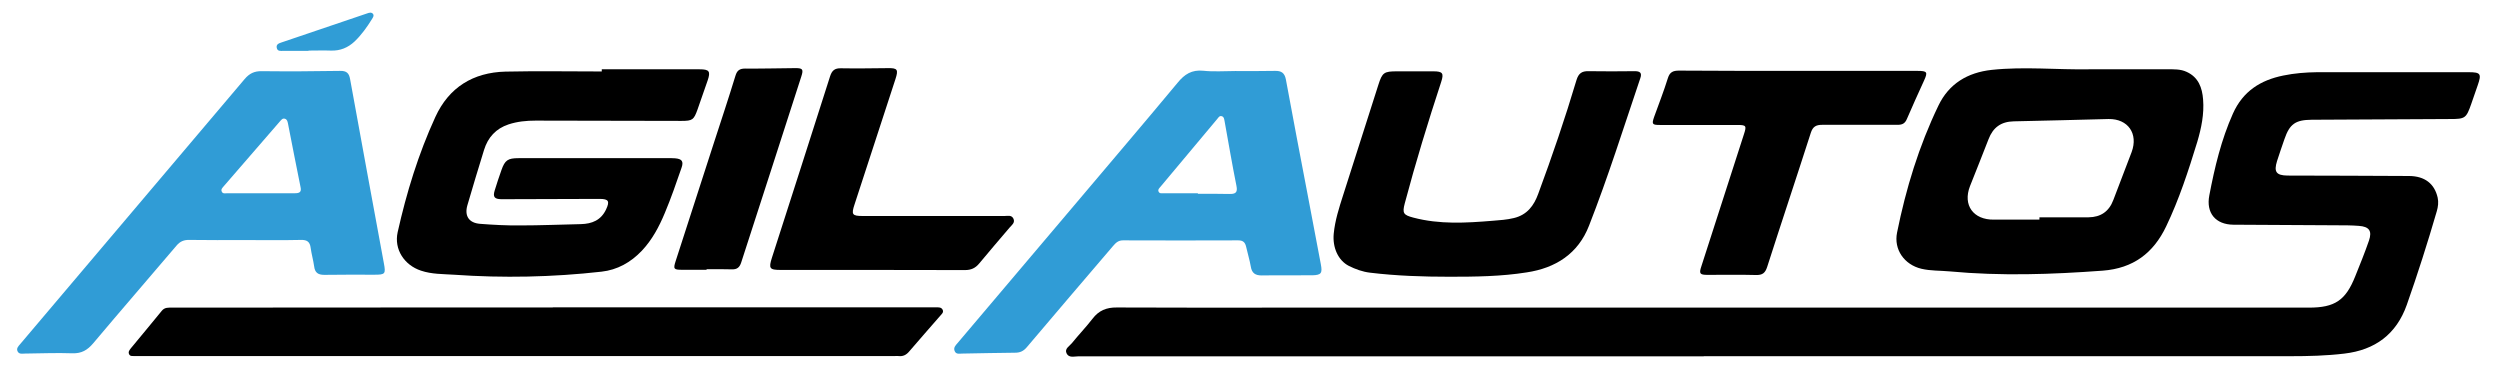
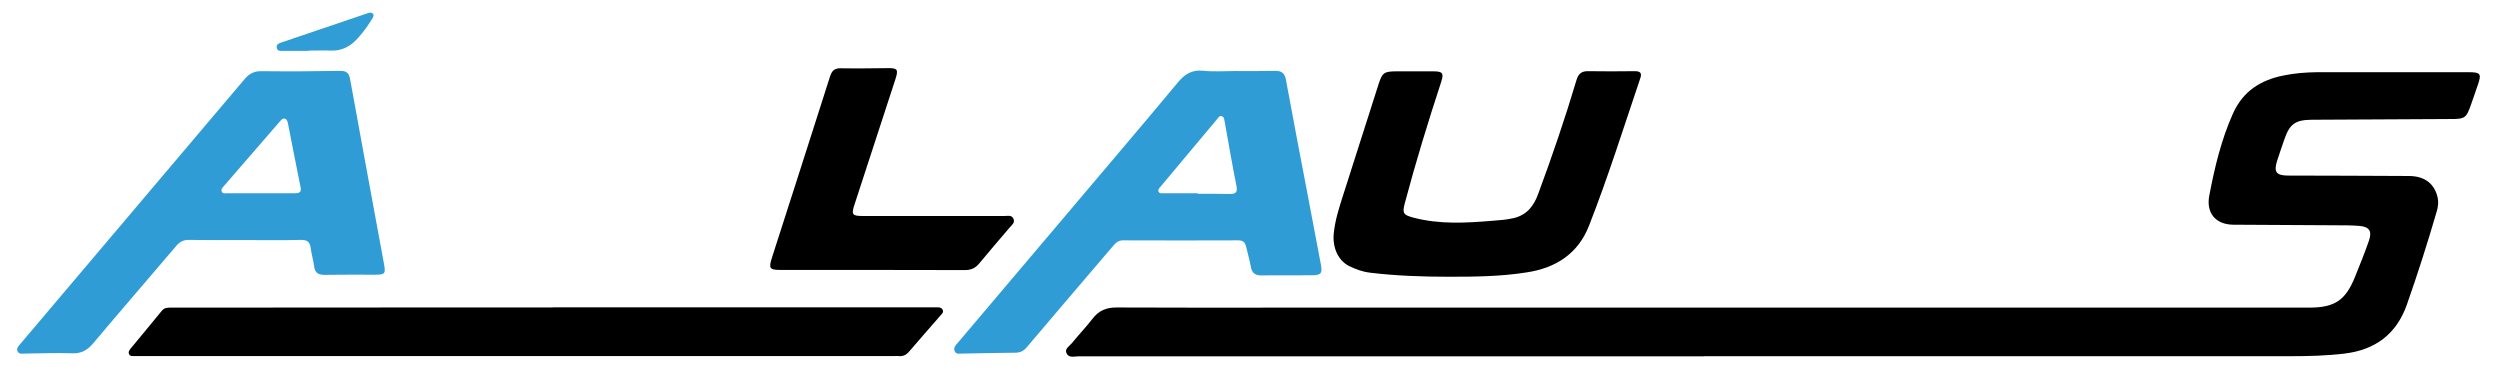
<svg xmlns="http://www.w3.org/2000/svg" id="Capa_1" x="0px" y="0px" viewBox="0 0 1724.5 261.7" style="enable-background:new 0 0 1724.5 261.7;" xml:space="preserve">
  <style type="text/css">	.st0{fill:#309DD6;}	.st1{fill:#309CD6;}</style>
  <g>
    <path d="M1175.2,245.8c-143.8,0-287.6,0-431.4,0c-2.8,0-6.5,1.3-8.1-2.1c-1.5-3.2,2-4.9,3.7-7c4.6-5.7,9.7-11,14.2-16.8  c4.3-5.7,9.7-7.9,16.8-7.8c37.8,0.2,75.6,0.1,113.5,0.1c236.3,0,472.5,0,708.8,0c17.9,0,25.3-5,31.9-21.5  c3.3-8.2,6.6-16.3,9.5-24.7c2.3-6.7,0.2-9.7-7-10.2c-5.1-0.4-10.3-0.4-15.5-0.4c-23.7-0.2-47.3-0.2-71-0.4  c-12.3-0.1-19-8.1-16.6-20.3c3.7-19.3,8.2-38.3,16.3-56.4c6.9-15.4,19-23,34.7-26.2c7.7-1.6,15.5-2.2,23.3-2.3  c34.8,0,69.6,0,104.5,0c8.4,0,9.1,1.1,6.3,9.1c-1.5,4.2-2.9,8.5-4.4,12.7c-3.5,10-4.2,10.5-14.6,10.5c-31.8,0.2-63.6,0.3-95.5,0.5  c-11.2,0.1-15.2,2.9-18.8,13.4c-1.7,5-3.5,10-5.1,15.1c-2.3,7.4-0.6,9.9,7.2,10c28,0.1,56,0.1,84,0.3c10.7,0.1,17.4,5.3,19.6,14.9  c0.7,3.2,0.3,6.3-0.6,9.4c-6.3,21.7-13.2,43.3-20.7,64.6c-7.2,20.3-21.9,31.1-43,33.6c-12.4,1.5-24.9,1.8-37.4,1.8  c-134.8,0-269.6,0-404.4,0C1175.2,245.7,1175.2,245.8,1175.2,245.8z" />
-     <path d="M415.1,47.8c22.5,0,45,0,67.5,0c6.7,0,7.7,1.4,5.5,7.8c-2.3,6.6-4.6,13.2-6.9,19.8c-2.6,7.3-3.5,8-11.2,8  c-33.5-0.1-67-0.1-100.5-0.2c-6.4,0-12.6,0.6-18.7,2.6c-8.7,2.9-14.2,8.9-16.9,17.6c-3.9,12.7-7.8,25.4-11.5,38.2  c-2.1,7.3,1,12.2,8.8,12.8c9.1,0.7,18.3,1.2,27.5,1.1c14,0,28-0.6,42-0.9c7.7-0.2,13.9-2.7,17.4-10.2c2.6-5.6,1.8-7.2-4.5-7.2  c-21.3,0-42.7,0.1-64,0.2c-1.3,0-2.7,0-4,0c-4.5-0.1-5.7-1.6-4.4-5.9c1.4-4.8,3.1-9.5,4.7-14.2c2.4-6.8,4.4-8.2,11.8-8.2  c34,0,68,0,102,0c2,0,4-0.1,6,0.1c4.7,0.4,6,2.1,4.4,6.6c-3.6,10.4-7.2,20.9-11.5,31.1c-4,9.6-8.8,18.6-15.9,26.1  c-7.6,8-16.9,13.2-27.8,14.4c-33.8,3.8-67.8,4.5-101.8,2.1c-7.6-0.5-15.3-0.3-22.7-2.8c-11.5-3.8-18.7-14.7-16.1-26.5  c6.1-27.3,14.3-54,26-79.5c9.4-20.5,26.1-30.7,48.3-31.3c22.1-0.5,44.3-0.1,66.5-0.1C415.1,48.8,415.1,48.3,415.1,47.8z" />
    <path d="M381.3,212c87.2,0,174.3,0,261.5,0c1,0,2,0,3,0c1.7,0,3.5-0.1,4.4,1.6c1,1.9-0.7,3.1-1.7,4.3c-7.1,8.2-14.3,16.3-21.3,24.5  c-2,2.4-4.3,3.6-7.4,3.2c-0.8-0.1-1.7,0-2.5,0c-173.6,0-347.3,0-520.9,0c-1.2,0-2.3,0-3.5,0c-1.4-0.1-3.2,0.4-3.9-1.4  c-0.7-1.6,0.4-2.8,1.3-4c7.1-8.6,14.3-17.2,21.3-25.8c2-2.5,4.6-2.2,7.3-2.2c53.7,0,107.3-0.1,161-0.1c33.8,0,67.7,0,101.5,0  C381.3,212.1,381.3,212,381.3,212z" />
    <path d="M999.9,190.9c-18.3,0-36.6-0.6-54.8-2.8c-5.2-0.6-10.1-2.4-14.7-4.7c-7.4-3.8-11.3-12.7-10.4-22.2  c0.9-9.2,3.7-17.9,6.5-26.6c8.1-25.4,16.2-50.7,24.3-76.1c2.7-8.5,3.9-9.3,12.9-9.3c8.3,0,16.7,0,25,0c6.5,0,7.4,1.3,5.4,7.4  c-9.1,27.7-17.6,55.5-25.1,83.7c-1.8,6.8-0.9,8,5.9,9.8c18.1,4.8,36.3,3.7,54.6,2.2c5-0.4,9.9-0.7,14.8-1.9  c9.1-2.2,13.8-8.5,16.8-16.8c9.6-25.9,18.5-52,26.4-78.5c1.4-4.5,3.7-6.1,8.2-6c10.7,0.2,21.3,0.1,32,0c3.5,0,5.1,1.1,3.8,4.8  c-11.5,34-22.3,68.4-35.4,101.8c-7.5,19.3-23,29.2-43,32.2C1035.5,190.7,1017.7,190.9,999.9,190.9z" />
-     <path d="M1240.7,48.9c27.3,0,54.6,0,82,0c6.7,0,7.2,0.8,4.5,6.7c-4,8.8-8,17.5-11.8,26.4c-1.3,3.1-3.1,4.1-6.4,4.1  c-17.3-0.1-34.6,0.1-52,0c-4.3,0-6.5,1.2-7.9,5.5c-9.9,30.9-20.2,61.6-30.1,92.5c-1.4,4.3-3.3,5.7-7.7,5.6  c-11.2-0.3-22.3-0.1-33.5-0.1c-5.3,0-5.9-0.9-4.2-5.9c9.8-30.4,19.6-60.8,29.4-91.2c1.9-5.8,1.5-6.3-4.6-6.3c-17.8,0-35.6,0-53.5,0  c-5.2,0-5.6-0.6-3.9-5.5c3.2-8.9,6.7-17.8,9.5-26.8c1.3-4.2,3.6-5.2,7.7-5.2C1185.8,48.9,1213.3,48.9,1240.7,48.9z" />
    <path d="M602.1,186.2c-21.2,0-42.3,0-63.5,0c-7.8,0-8.5-1-6.1-8.5c13.4-41.7,26.8-83.3,40.1-125.1c1.3-4,3.2-5.6,7.5-5.5  c10.8,0.2,21.7,0,32.5-0.1c6.5-0.1,7.2,1,5.1,7.5c-9.4,28.8-18.8,57.6-28.2,86.4c-2.4,7.2-1.7,8.1,5.9,8.1c32.5,0,65,0,97.5,0  c2.2,0,4.9-0.9,6.2,1.9c1.2,2.7-1.1,4.3-2.6,6c-7,8.3-14.1,16.4-21,24.8c-2.7,3.3-5.7,4.6-9.9,4.6  C644.5,186.2,623.3,186.2,602.1,186.2z" />
-     <path d="M487.4,186.1c-5.7,0-11.3,0-17,0c-5.7,0-6.1-0.6-4.3-6.1c8.7-26.9,17.4-53.8,26.1-80.7c5.1-15.7,10.3-31.3,15.1-47  c1.1-3.7,2.9-5,6.7-5c11.3,0.1,22.7-0.2,34-0.3c5.8-0.1,6.4,0.7,4.7,5.9C539,95.6,525.1,138.3,511.3,181c-1.1,3.4-2.8,4.9-6.4,4.8  c-5.8-0.2-11.7-0.1-17.5-0.1C487.4,185.9,487.4,186,487.4,186.1z" />
    <path class="st0" d="M212.8,35.1c-5.8,0-11.6,0-17.5,0c-1.8,0-3.9,0.4-4.4-2.1c-0.5-2.4,1.4-3.1,3.2-3.7c19.7-6.7,39.3-13.3,59-20  c1.4-0.5,3.1-1.1,4.2,0.3c0.9,1.2-0.1,2.6-0.8,3.7c-3.4,5.5-7.2,10.8-11.9,15.3c-4.6,4.3-9.9,6.5-16.3,6.3c-5.1-0.2-10.3,0-15.5,0  C212.8,34.9,212.8,35,212.8,35.1z" />
-     <path d="M1519.7,68.7c-0.6-8.2-3.2-15.4-11.3-19.1c-4.2-2-8.8-1.8-13.2-1.8c-18,0-36,0-53.9,0c-22.5,0.4-44.9-2-67.4,0.4  c-16.7,1.8-29.6,9.6-36.8,24.7c-13.4,27.8-22.4,57.2-28.5,87.5c-2.4,11.7,5,22.2,16.8,25c6.4,1.5,12.9,1.2,19.4,1.8  c35.3,3.3,70.5,2.1,105.7-0.5c21-1.6,34.9-12.1,43.7-30.5c9-18.8,15.4-38.5,21.5-58.4C1518.5,88.3,1520.5,78.6,1519.7,68.7z   M1470.4,104.9c-4.1,11-8.5,22-12.6,33c-3,8-8.7,11.9-17.1,12c-11.3,0.1-22.6,0-33.9,0c0,0.5,0,1.1,0,1.6c-10.5,0-21-0.1-31.4,0  c-14.2,0.2-21.6-10-16.5-23.1c4.2-10.8,8.7-21.6,12.8-32.4c3.1-8.1,8.6-12.1,17.4-12.3c21.8-0.4,43.6-1.1,65.4-1.6  C1467.9,81.9,1475.1,92.2,1470.4,104.9z" />
    <path class="st1" d="M264.8,181.6c-7.8-42.3-15.6-84.6-23.3-127c-0.7-4.1-2.4-5.8-6.9-5.7c-18,0.3-36,0.4-54,0.2  c-5.2-0.1-8.6,1.6-11.9,5.5c-51.6,61-103.3,122-154.9,182.9c-1.2,1.4-2.6,2.8-1.7,4.8c1,2.1,3.1,1.7,4.8,1.6c11-0.1,22-0.6,33-0.2  c6.4,0.2,10.4-2.2,14.4-6.9c19-22.6,38.3-44.8,57.4-67.3c2.5-3,5.2-4.1,9-4c12.7,0.2,25.3,0.1,38,0.1c13,0,26,0.2,39-0.1  c4.2-0.1,6.1,1.4,6.6,5.5c0.6,4.3,1.8,8.5,2.4,12.7c0.5,4.3,2.6,5.9,7,5.9c11.5-0.2,23-0.1,34.5-0.1  C265.7,189.5,266.2,189,264.8,181.6z M203.3,133.3c-7.7,0-15.3,0-23,0c-7.8,0-15.6,0-23.5,0c-1.4,0-3.2,0.6-3.9-1.3  c-0.6-1.5,0.6-2.5,1.4-3.5c13-15,25.9-29.9,38.9-44.9c0.9-1,1.8-2.2,3.3-1.7c1.5,0.4,1.8,1.8,2.1,3.1c2.9,14.7,5.7,29.3,8.7,44  C208.2,132.7,206.3,133.3,203.3,133.3z" />
    <path class="st1" d="M911.1,182.2c-3.1-16.2-6.1-32.4-9.2-48.5c-5-26.3-10.1-52.6-14.9-78.9c-0.9-4.6-3.2-6-7.5-5.9  c-9.2,0.2-18.3,0.1-27.5,0.1c-7.3,0-14.7,0.6-22-0.2c-7.9-0.8-12.9,2.4-17.7,8.3c-24.6,29.6-49.6,58.8-74.4,88.2  c-25.8,30.5-51.6,61-77.5,91.5c-1.3,1.5-2.8,3-1.9,5.3c1,2.5,3.3,1.8,5.2,1.8c12.2-0.2,24.3-0.5,36.5-0.6c3.5,0,5.8-1.1,8.1-3.8  c19.7-23.3,39.5-46.4,59.3-69.6c1.9-2.2,3.6-4.1,7-4.1c26.5,0.1,53,0.1,79.5,0c3.4,0,4.8,1.4,5.5,4.5c1,4.5,2.4,9,3.2,13.6  c0.7,4.5,3.1,6.1,7.5,6.1c11.7-0.2,23.3,0,35-0.1C911.4,189.7,912.3,188.5,911.1,182.2z M847.8,133.8c-7.2-0.2-14.3-0.1-21.5-0.1  c0-0.1,0-0.3,0-0.4c-7.8,0-15.6,0-23.5,0c-1.3,0-2.9,0.4-3.6-1.1c-0.7-1.5,0.6-2.5,1.4-3.5c13-15.6,26-31.1,39.1-46.7  c0.8-1,1.6-2.4,3.2-1.8c1.5,0.5,1.5,2,1.8,3.3c2.7,14.9,5.2,29.8,8.2,44.7C853.9,133,852.1,133.9,847.8,133.8z" />
  </g>
</svg>